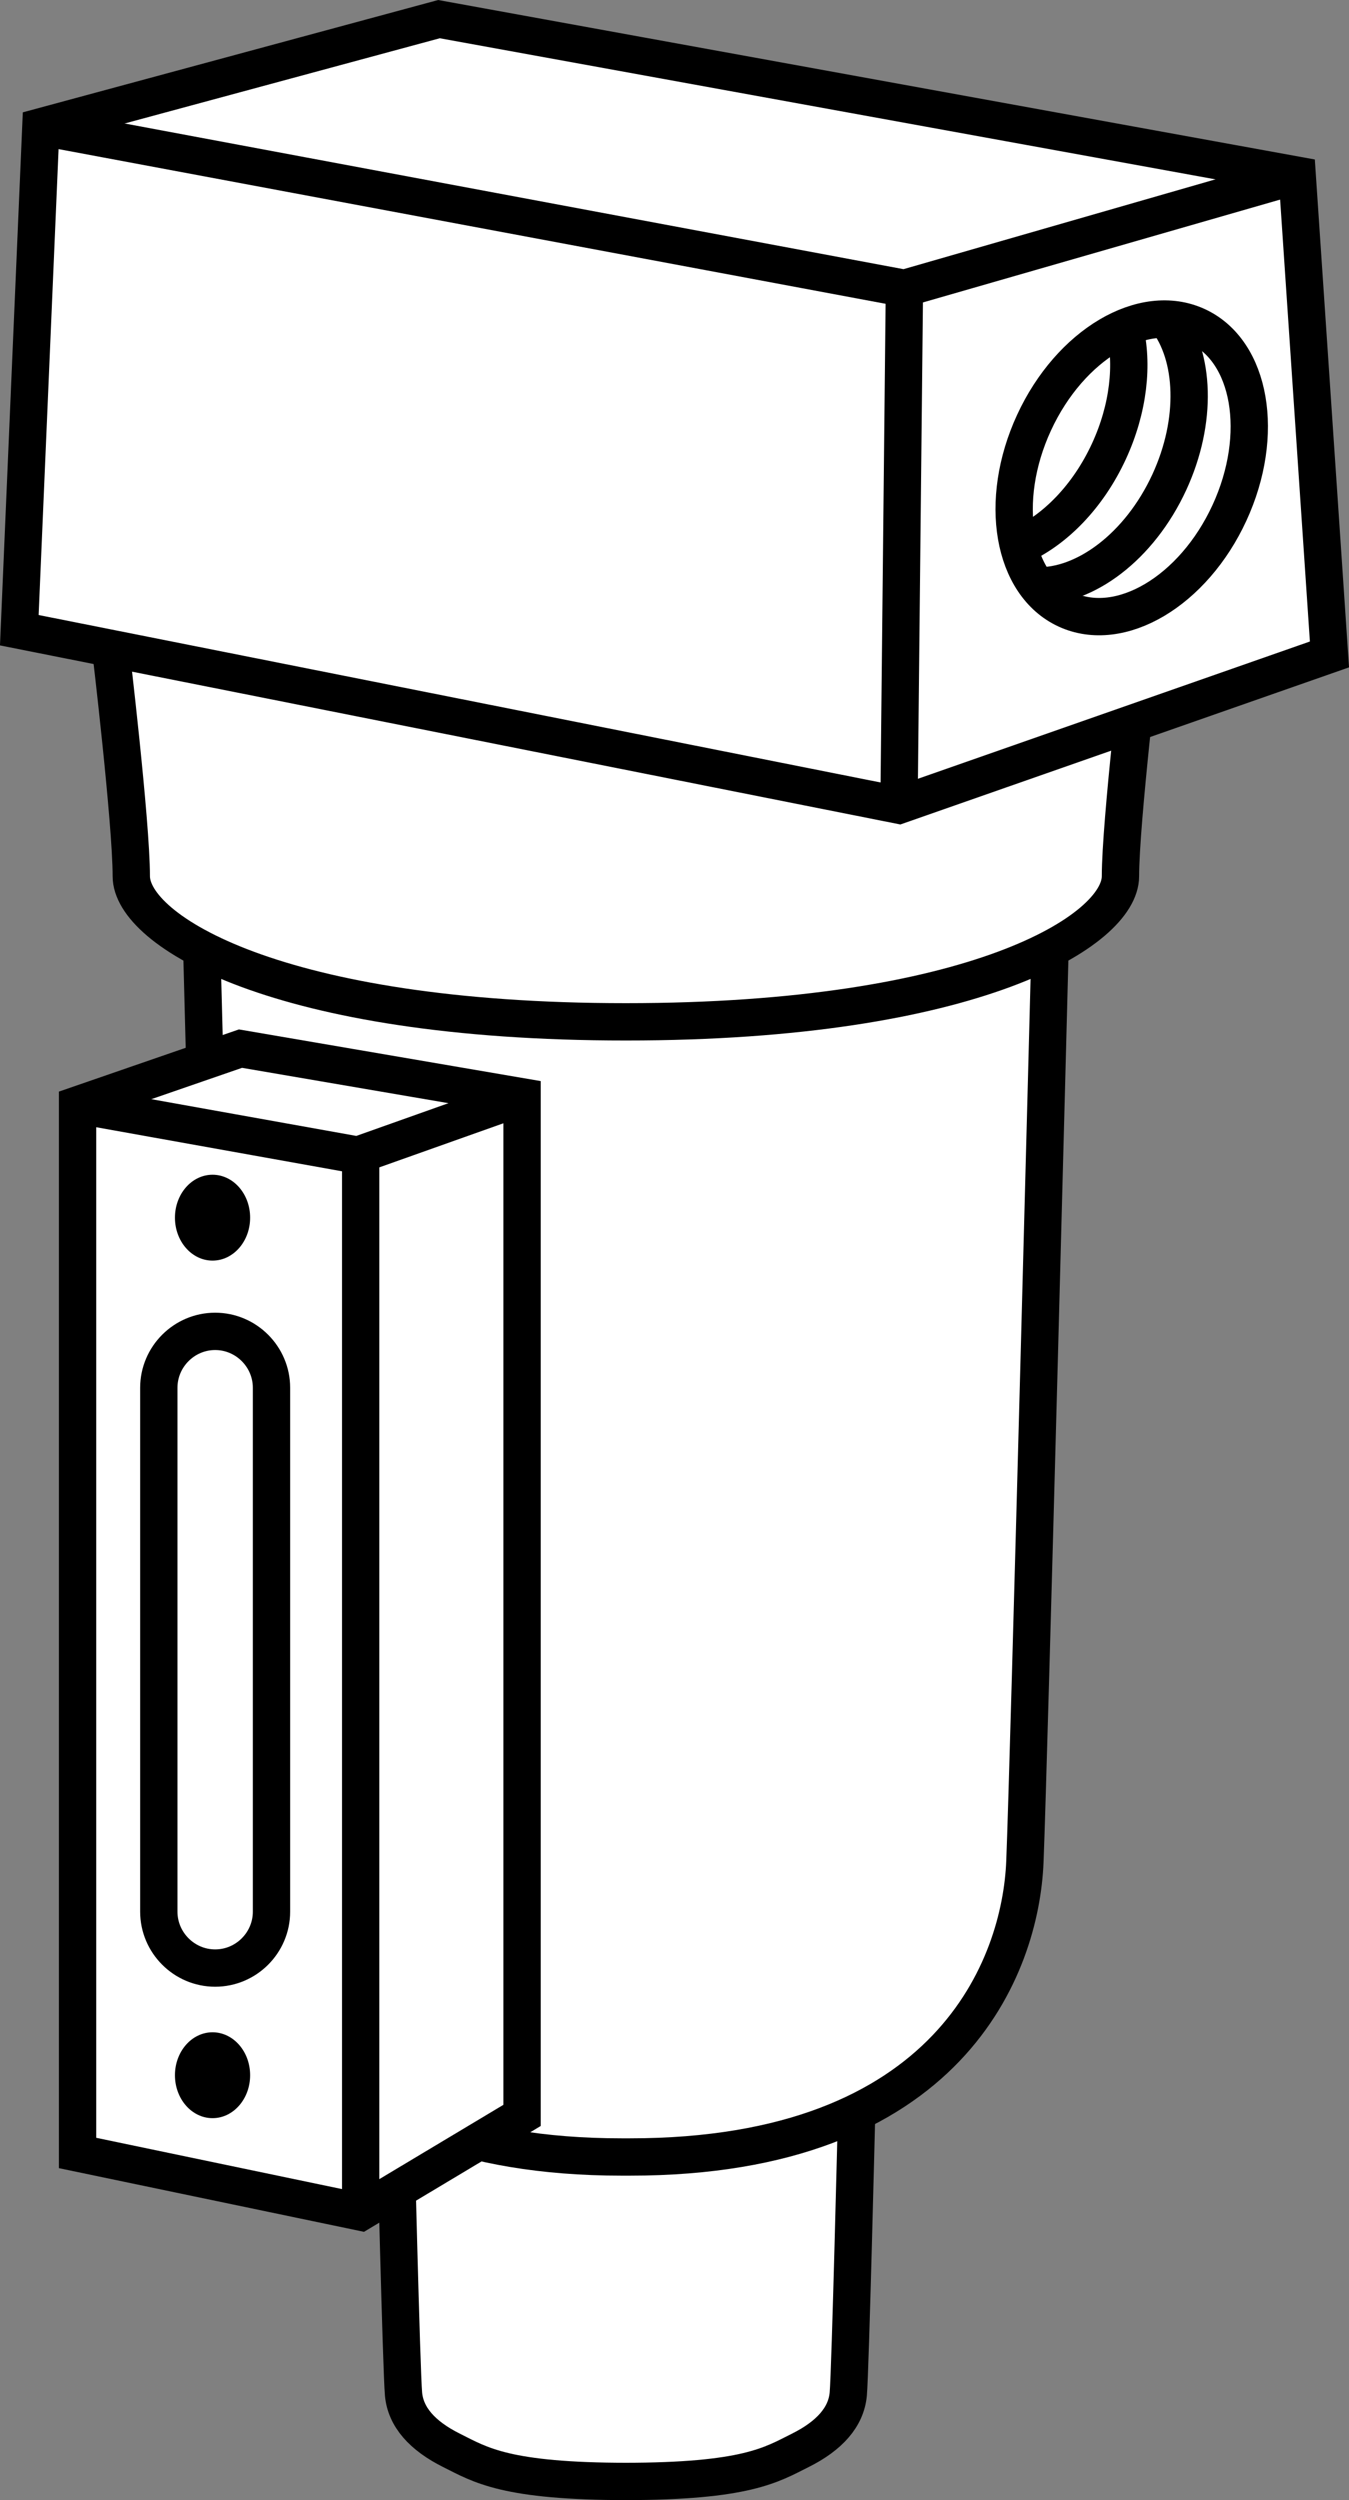
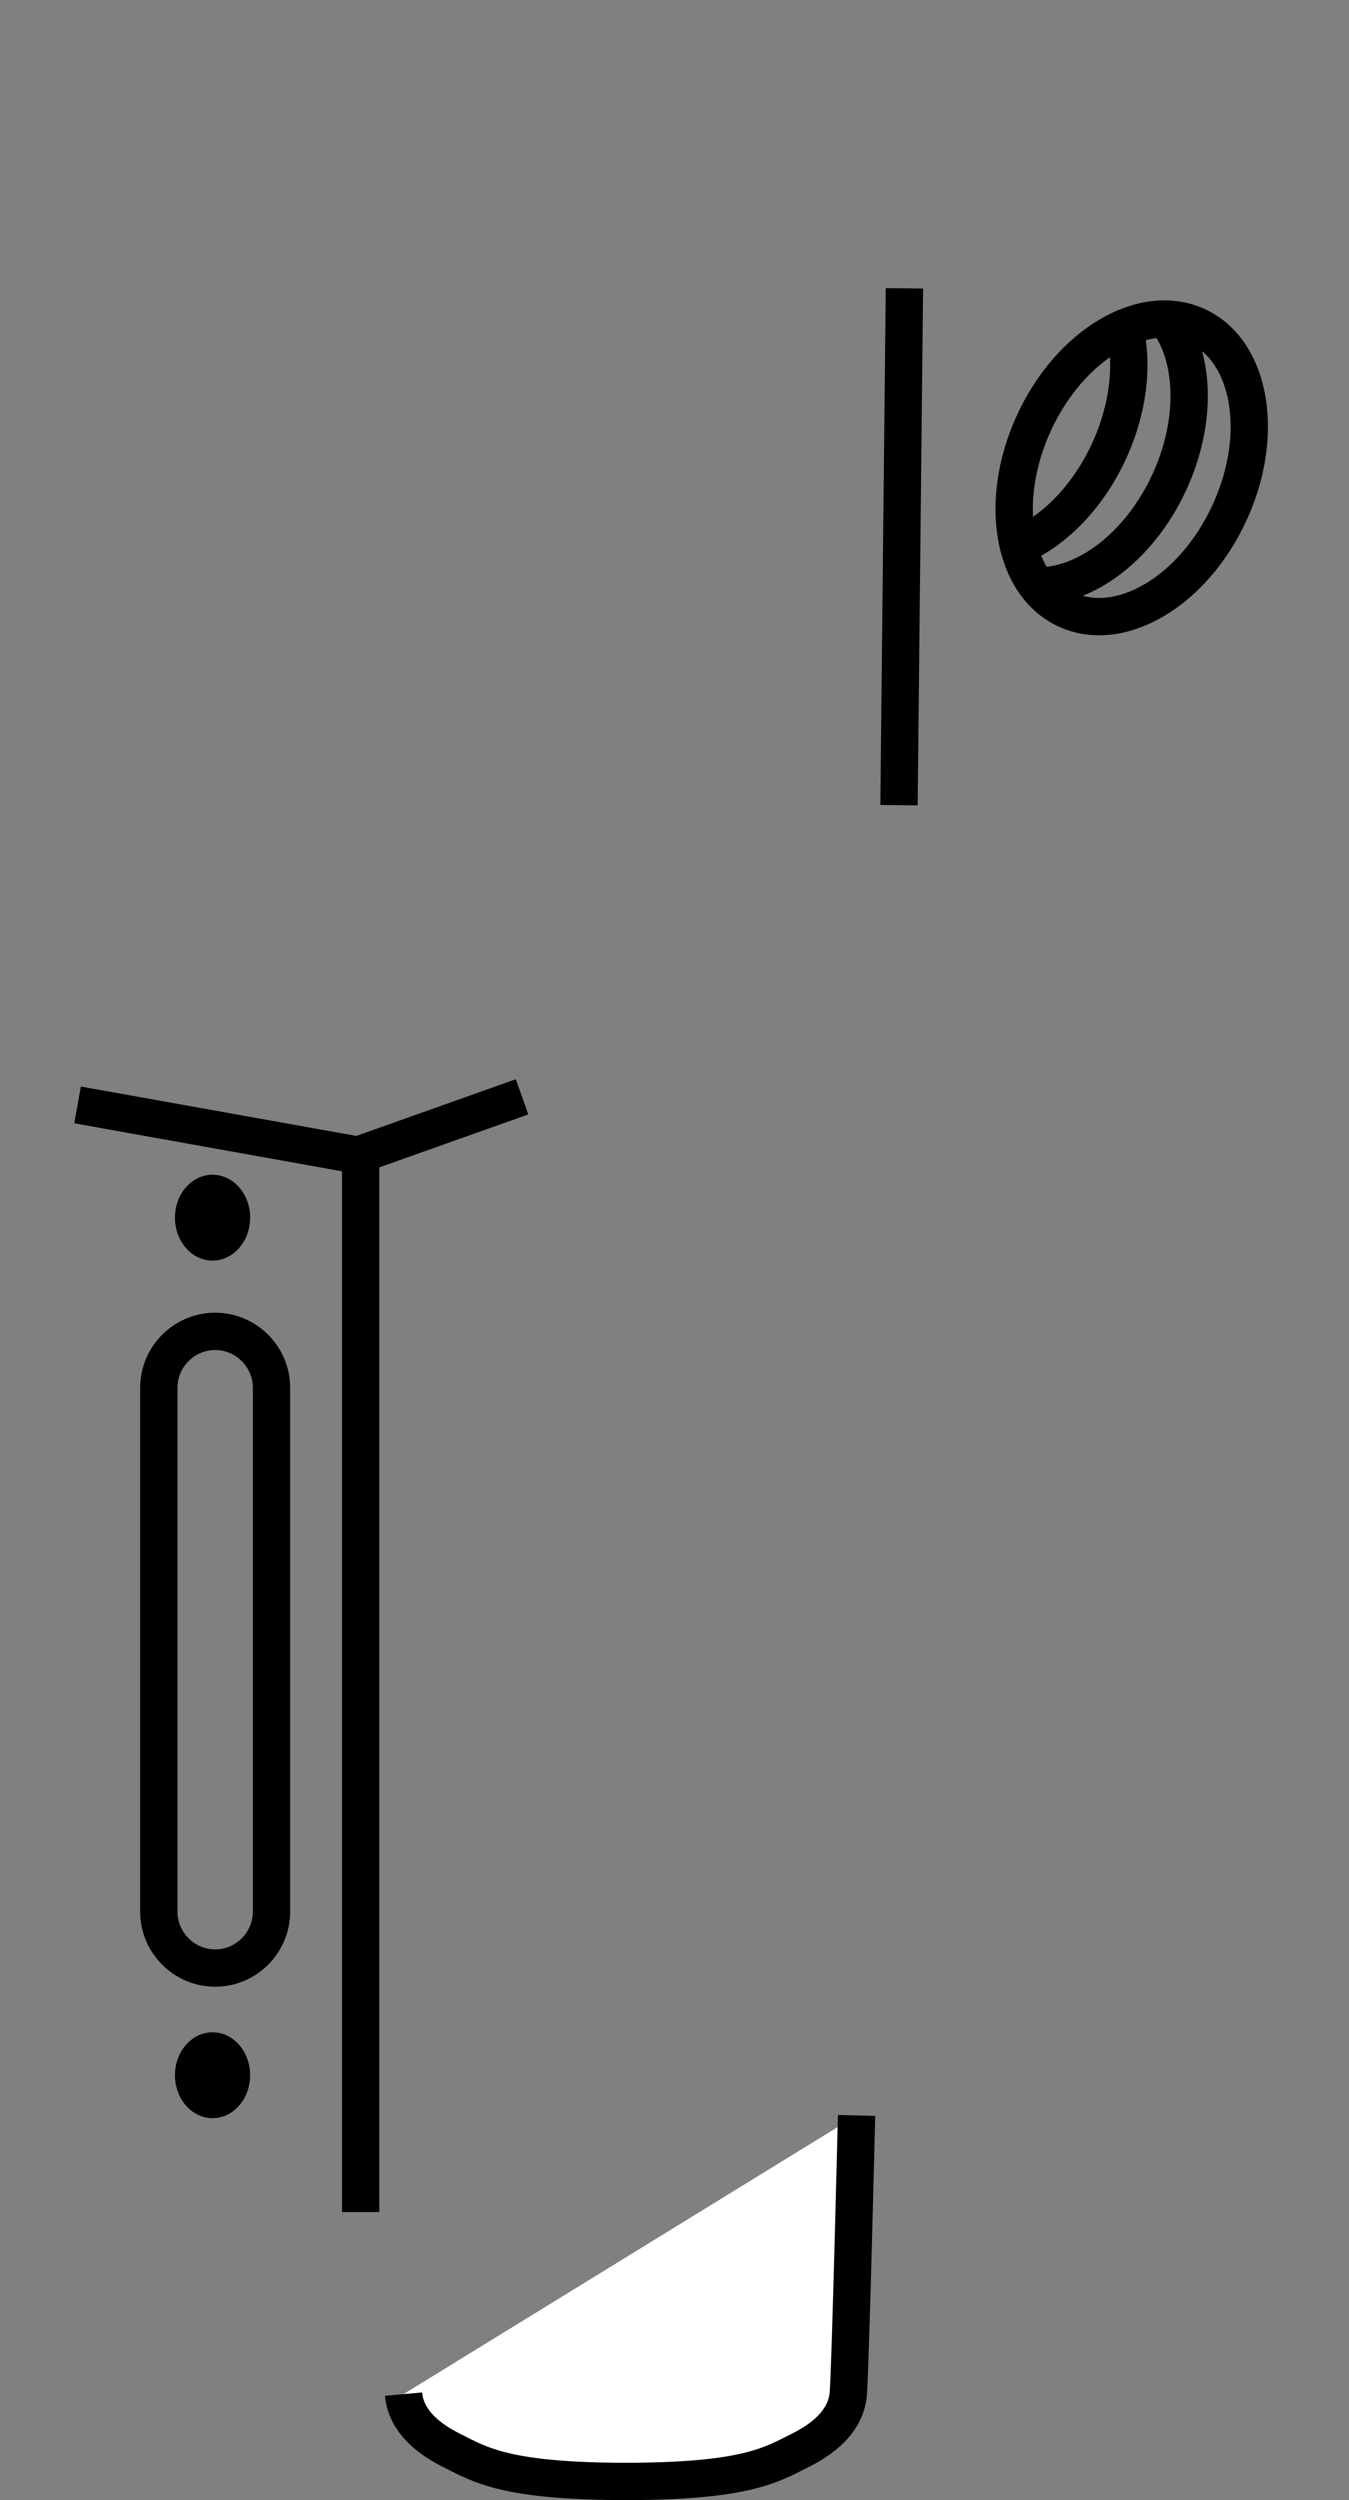
<svg xmlns="http://www.w3.org/2000/svg" version="1.1" id="image" x="0px" y="0px" width="28.923px" height="53.568px" viewBox="0 0 28.923 53.568" enable-background="new 0 0 28.923 53.568" xml:space="preserve">
  <rect x="0" y="0" width="28.923" height="53.568" fill="#808080" stroke="none" />
-   <path fill="#FFFFFF" stroke="#000000" stroke-width="0.8" stroke-miterlimit="10" d="M18.365,45.326  c0,0-0.134,5.481-0.178,5.971c-0.045,0.49-0.401,0.891-1.025,1.203c-0.624,0.312-1.159,0.668-3.787,0.668h0.089  c-2.629,0-3.163-0.356-3.787-0.668s-0.98-0.713-1.025-1.203s-0.178-5.971-0.178-5.971" />
-   <path fill="#FFFFFF" stroke="#000000" stroke-width="0.8" stroke-miterlimit="10" d="M22.509,20.468  c0,0-0.446,17.194-0.535,19.421c-0.089,2.228-1.604,6.327-8.466,6.327H13.33c-6.862,0-8.377-4.099-8.466-6.327  S4.33,20.468,4.33,20.468" />
-   <path fill="#FFFFFF" stroke="#000000" stroke-width="0.8" stroke-miterlimit="10" d="M24.469,13.874  c0,0-0.446,3.743-0.446,4.901c0,1.159-3.119,3.119-10.604,3.119s-10.604-1.96-10.604-3.119  c0-1.159-0.446-4.901-0.446-4.901" />
-   <polygon fill="#FFFFFF" stroke="#000000" stroke-width="0.8" stroke-miterlimit="10" points="27.812,3.755 9.412,0.41   0.876,2.717 0.414,13.503 19.275,17.252 28.504,14.022 " />
-   <polyline fill="none" stroke="#000000" stroke-width="0.8" stroke-miterlimit="10" points="0.876,2.717 19.391,6.178   27.812,3.755 " />
+   <path fill="#FFFFFF" stroke="#000000" stroke-width="0.8" stroke-miterlimit="10" d="M18.365,45.326  c0,0-0.134,5.481-0.178,5.971c-0.045,0.49-0.401,0.891-1.025,1.203c-0.624,0.312-1.159,0.668-3.787,0.668h0.089  c-2.629,0-3.163-0.356-3.787-0.668s-0.98-0.713-1.025-1.203" />
  <line fill="none" stroke="#000000" stroke-width="0.8" stroke-miterlimit="10" x1="19.391" y1="6.178" x2="19.275" y2="17.252" />
  <g>
    <ellipse transform="matrix(0.419 -0.908 0.908 0.419 4.992 27.857)" fill="none" stroke="#000000" stroke-width="0.8" stroke-miterlimit="10" cx="24.267" cy="10.027" rx="3.345" ry="2.307" />
    <path fill="none" stroke="#000000" stroke-width="0.8" stroke-miterlimit="10" d="M22.217,12.553   c1.041,0.033,2.215-0.839,2.853-2.22c0.608-1.317,0.547-2.705-0.067-3.499" />
    <path fill="none" stroke="#000000" stroke-width="0.8" stroke-miterlimit="10" d="M21.86,11.695   c0.749-0.329,1.466-1.05,1.916-2.025c0.423-0.917,0.523-1.869,0.336-2.631" />
  </g>
-   <polygon fill="#FFFFFF" stroke="#000000" stroke-width="0.8" stroke-miterlimit="10" points="5.156,22.468 1.663,23.674   1.663,46.13 7.733,47.396 11.193,45.325 11.193,23.501 " />
  <path fill="none" stroke="#000000" stroke-width="0.8" stroke-miterlimit="10" d="M4.613,42.168L4.613,42.168  c-0.664,0-1.208-0.544-1.208-1.208v-11.226c0-0.664,0.544-1.208,1.208-1.208l0,0c0.664,0,1.208,0.544,1.208,1.208  v11.226C5.821,41.625,5.278,42.168,4.613,42.168z" />
  <polyline fill="none" stroke="#000000" stroke-width="0.8" stroke-miterlimit="10" points="1.663,23.674 7.673,24.751   11.193,23.501 " />
  <line fill="none" stroke="#000000" stroke-width="0.8" stroke-miterlimit="10" x1="7.733" y1="24.824" x2="7.733" y2="47.396" />
  <ellipse cx="4.557" cy="26.09" rx="0.806" ry="0.92" />
  <ellipse cx="4.557" cy="44.464" rx="0.806" ry="0.92" />
</svg>